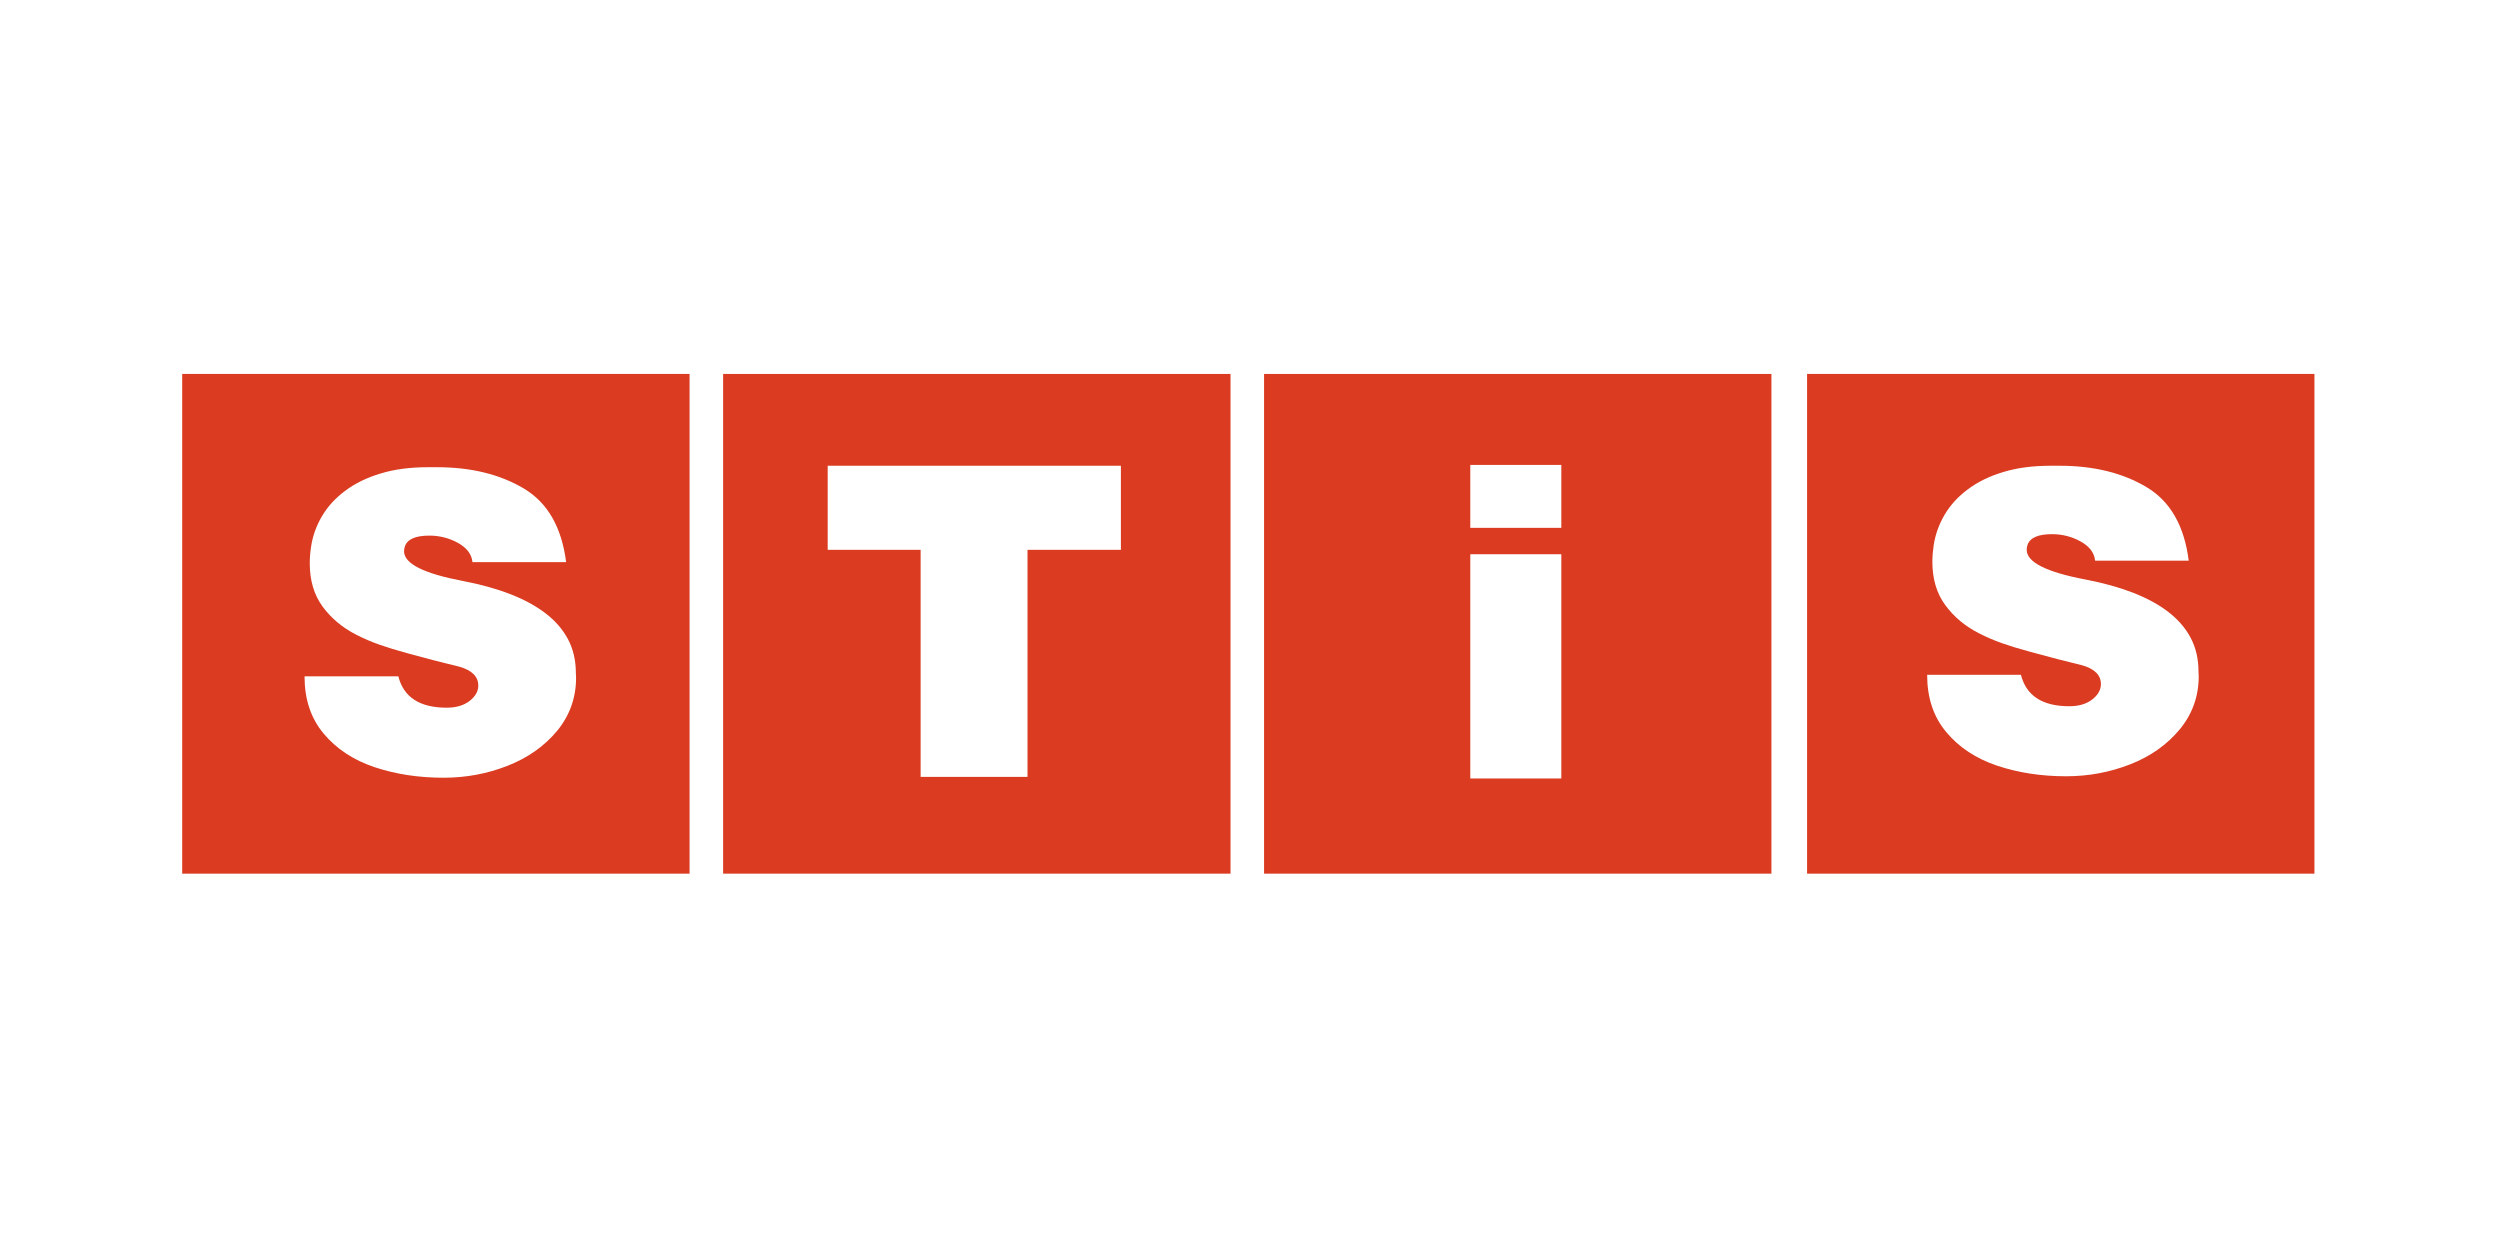
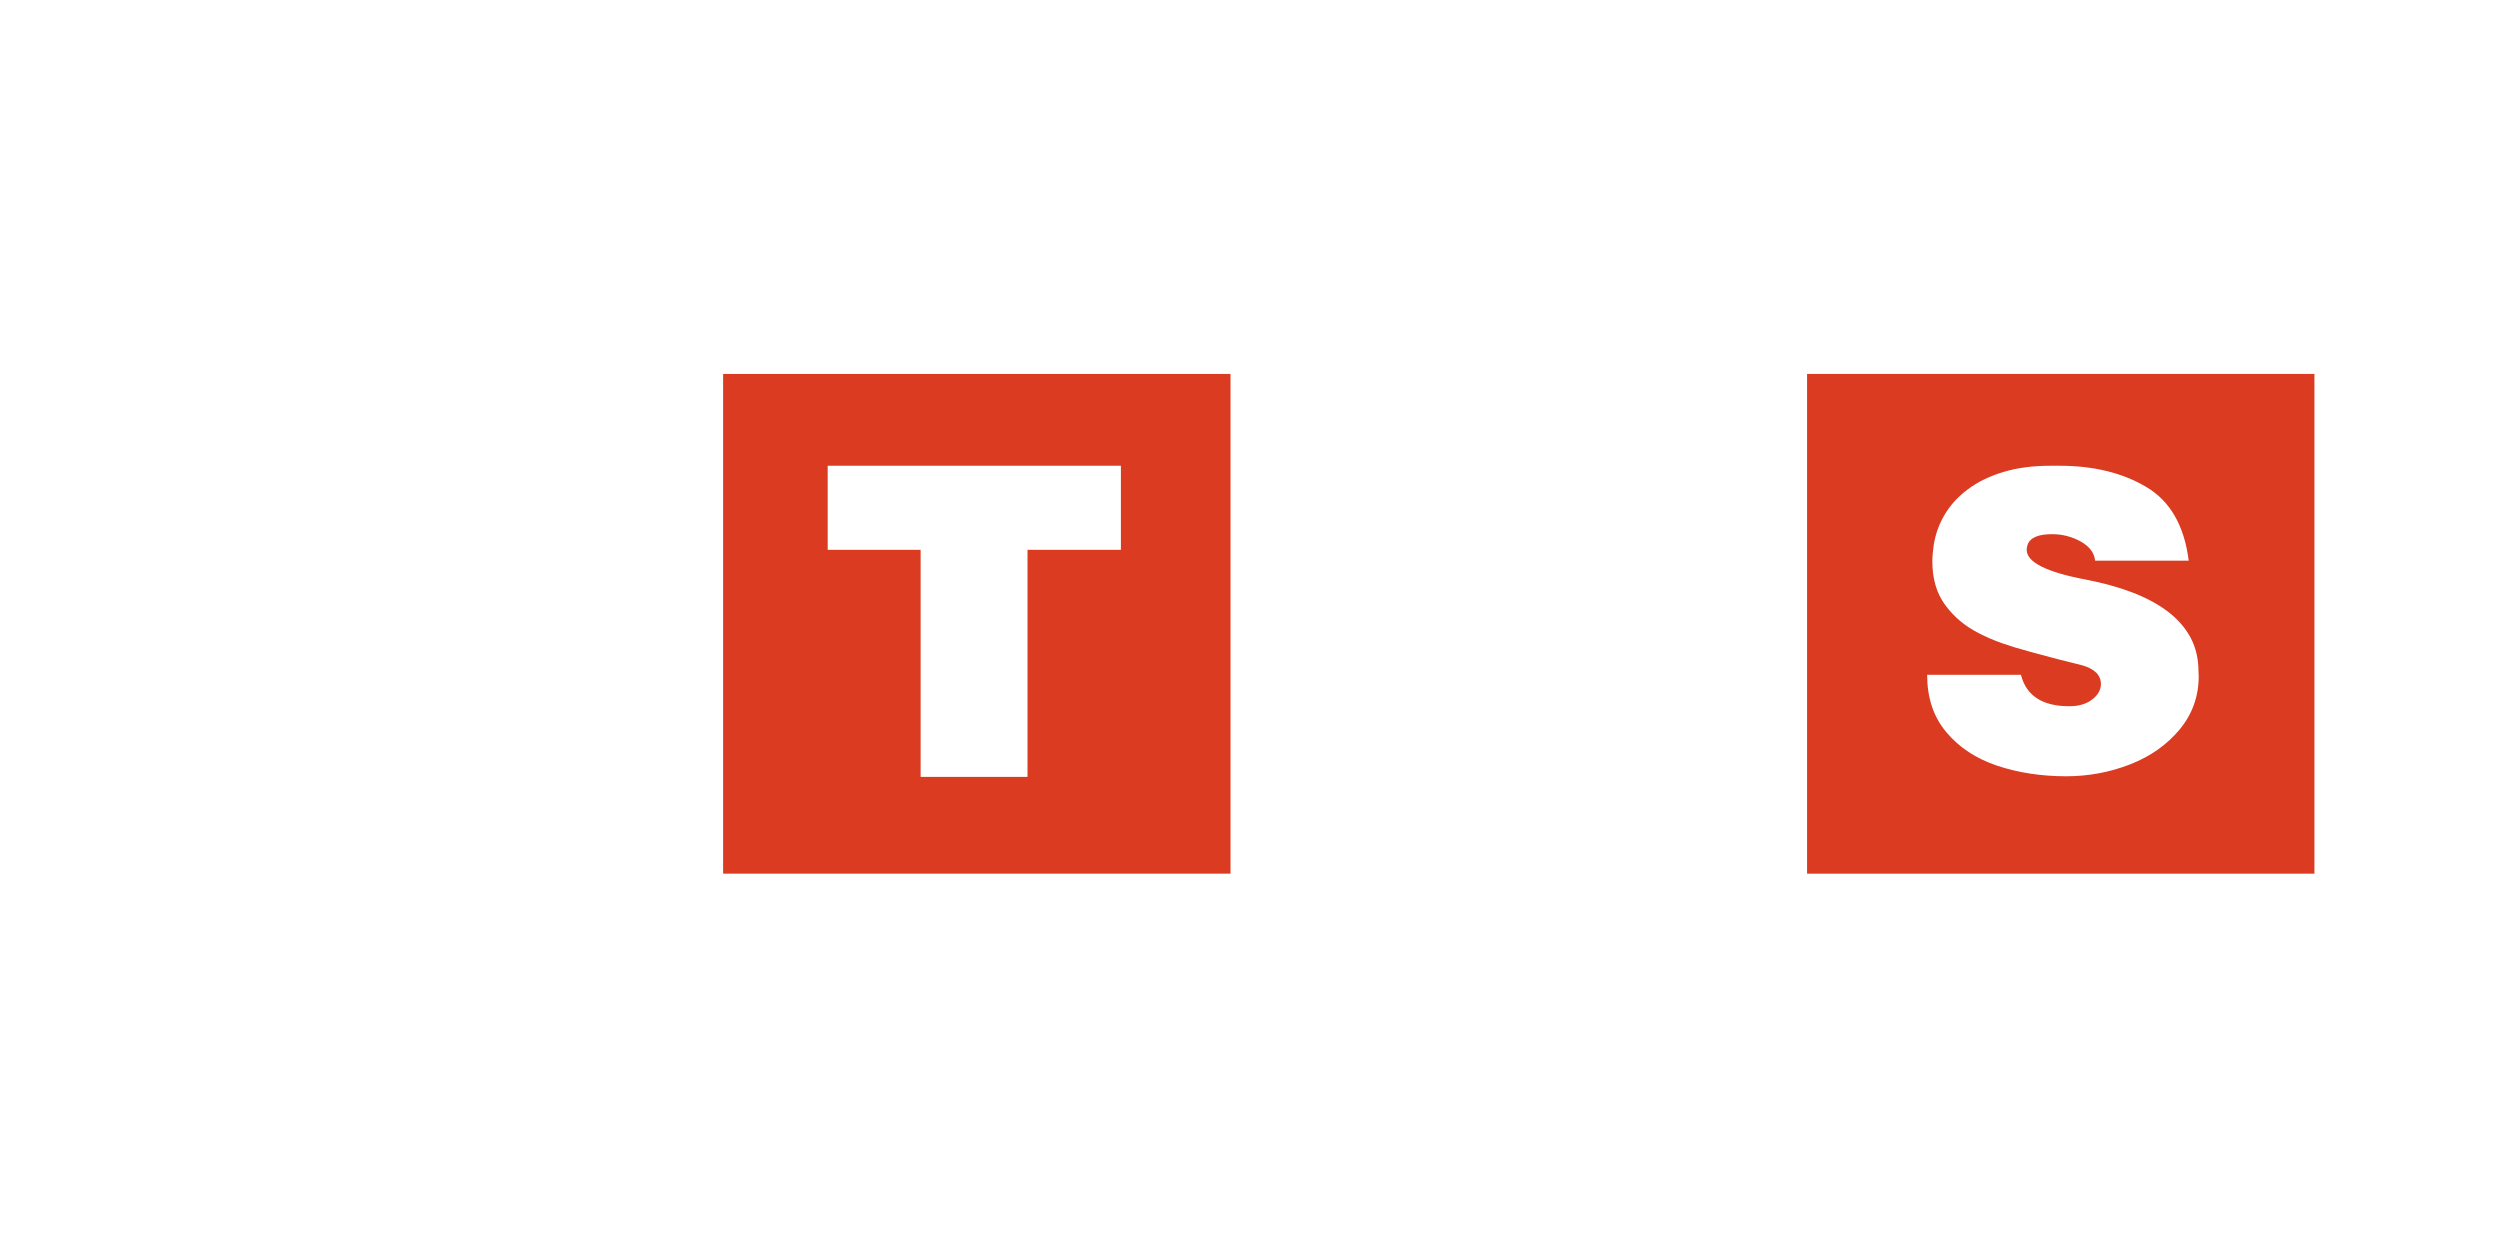
<svg xmlns="http://www.w3.org/2000/svg" width="200" height="100" viewBox="0 0 200 100" fill="none">
-   <rect width="200" height="100" fill="white" />
-   <path d="M178.108 34.026H149.434V65.977H178.108V34.026Z" fill="white" />
  <path d="M144.566 69.892H185.155V29.916H144.566V69.892ZM174.378 58.351C173.362 59.575 172.048 60.505 170.426 61.143C168.803 61.779 167.094 62.102 165.292 62.102C163.292 62.102 161.455 61.816 159.772 61.256C158.084 60.688 156.73 59.798 155.709 58.577C154.681 57.36 154.172 55.829 154.172 53.986H161.675C162.104 55.663 163.393 56.499 165.55 56.499C166.302 56.499 166.913 56.317 167.379 55.957C167.842 55.598 168.073 55.187 168.073 54.725C168.073 54.013 167.576 53.509 166.571 53.222C165.526 52.957 164.895 52.805 164.68 52.749C164.062 52.588 163.314 52.392 162.436 52.149C161.556 51.914 160.792 51.679 160.154 51.454C159.515 51.228 158.905 50.966 158.313 50.66C157.205 50.098 156.309 49.344 155.623 48.41C154.933 47.475 154.589 46.317 154.589 44.935C154.589 44.528 154.626 44.084 154.697 43.601C154.83 42.75 155.118 41.946 155.571 41.175C156.026 40.405 156.642 39.729 157.429 39.145C158.211 38.555 159.155 38.095 160.256 37.764C161.359 37.426 162.62 37.26 164.044 37.26H164.761C167.493 37.26 169.809 37.829 171.713 38.963C173.619 40.097 174.745 42.06 175.098 44.854H167.608C167.547 44.227 167.159 43.714 166.461 43.324C165.758 42.932 164.985 42.733 164.157 42.733C163.047 42.733 162.391 43.023 162.201 43.597C162.159 43.714 162.136 43.842 162.136 43.987C162.136 44.973 163.702 45.765 166.826 46.359C169.705 46.911 171.906 47.767 173.418 48.918C174.204 49.513 174.816 50.212 175.242 51.003C175.669 51.801 175.88 52.712 175.88 53.734L175.897 54.1C175.897 55.705 175.388 57.126 174.378 58.351Z" fill="#DA3B21" />
  <path d="M137.922 34.026H109.248V65.977H137.922V34.026Z" fill="white" />
-   <path d="M101.125 69.892H141.714V29.916H101.125V69.892ZM124.906 62.278H117.623V44.339H124.906V62.278ZM124.906 42.228H117.623V37.193H124.906V42.228Z" fill="#DA3B21" />
  <path d="M92.713 34.026H64.039V65.977H92.713V34.026Z" fill="white" />
  <path d="M57.85 69.892H98.442V29.916H57.85V69.892ZM89.672 43.986H82.201V62.151H73.65V43.986H66.215V37.259H89.672V43.986Z" fill="#DA3B21" />
  <path d="M49.807 34.026H21.133V65.977H49.807V34.026Z" fill="white" />
-   <path d="M14.576 69.892H55.165V29.916H14.576V69.892ZM44.57 58.468C43.552 59.691 42.237 60.621 40.615 61.259C38.993 61.898 37.283 62.218 35.482 62.218C33.482 62.218 31.644 61.933 29.961 61.373C28.274 60.804 26.919 59.914 25.897 58.693C24.872 57.476 24.363 55.948 24.363 54.105H31.867C32.292 55.781 33.581 56.615 35.739 56.615C36.493 56.615 37.104 56.433 37.569 56.074C38.031 55.717 38.263 55.304 38.263 54.843C38.263 54.132 37.764 53.628 36.76 53.338C35.718 53.076 35.083 52.921 34.871 52.868C34.252 52.707 33.505 52.508 32.625 52.268C31.746 52.03 30.982 51.795 30.343 51.57C29.705 51.344 29.091 51.083 28.503 50.779C27.394 50.215 26.498 49.46 25.809 48.529C25.122 47.591 24.78 46.433 24.78 45.051C24.78 44.645 24.815 44.2 24.889 43.717C25.017 42.866 25.307 42.062 25.76 41.291C26.214 40.521 26.832 39.845 27.618 39.261C28.4 38.672 29.343 38.211 30.446 37.881C31.549 37.542 32.81 37.377 34.23 37.377H34.953C37.682 37.377 39.999 37.945 41.903 39.079C43.81 40.216 44.935 42.176 45.29 44.972H37.798C37.736 44.343 37.35 43.831 36.651 43.44C35.947 43.048 35.175 42.849 34.346 42.849C33.236 42.849 32.581 43.14 32.392 43.713C32.348 43.831 32.325 43.959 32.325 44.104C32.325 45.089 33.891 45.882 37.016 46.475C39.894 47.027 42.095 47.886 43.607 49.037C44.395 49.632 45.006 50.328 45.431 51.122C45.857 51.917 46.069 52.828 46.069 53.85L46.086 54.216C46.086 55.822 45.577 57.243 44.57 58.468Z" fill="#DA3B21" />
</svg>